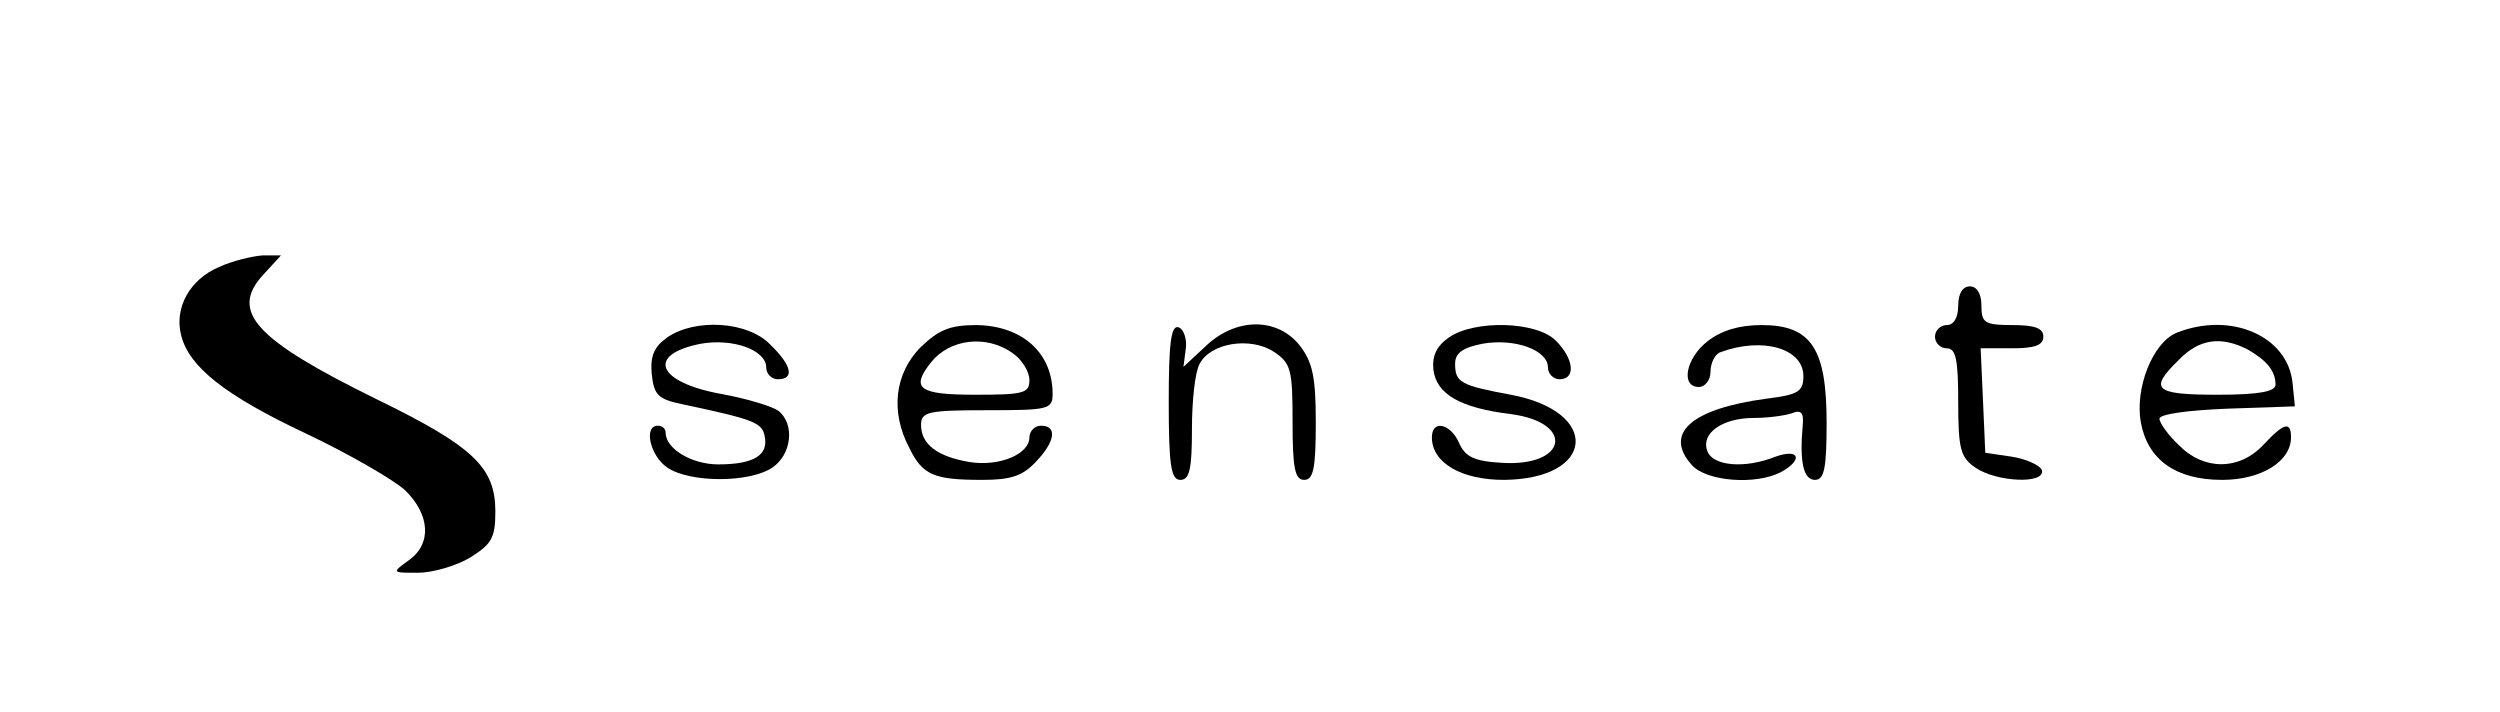
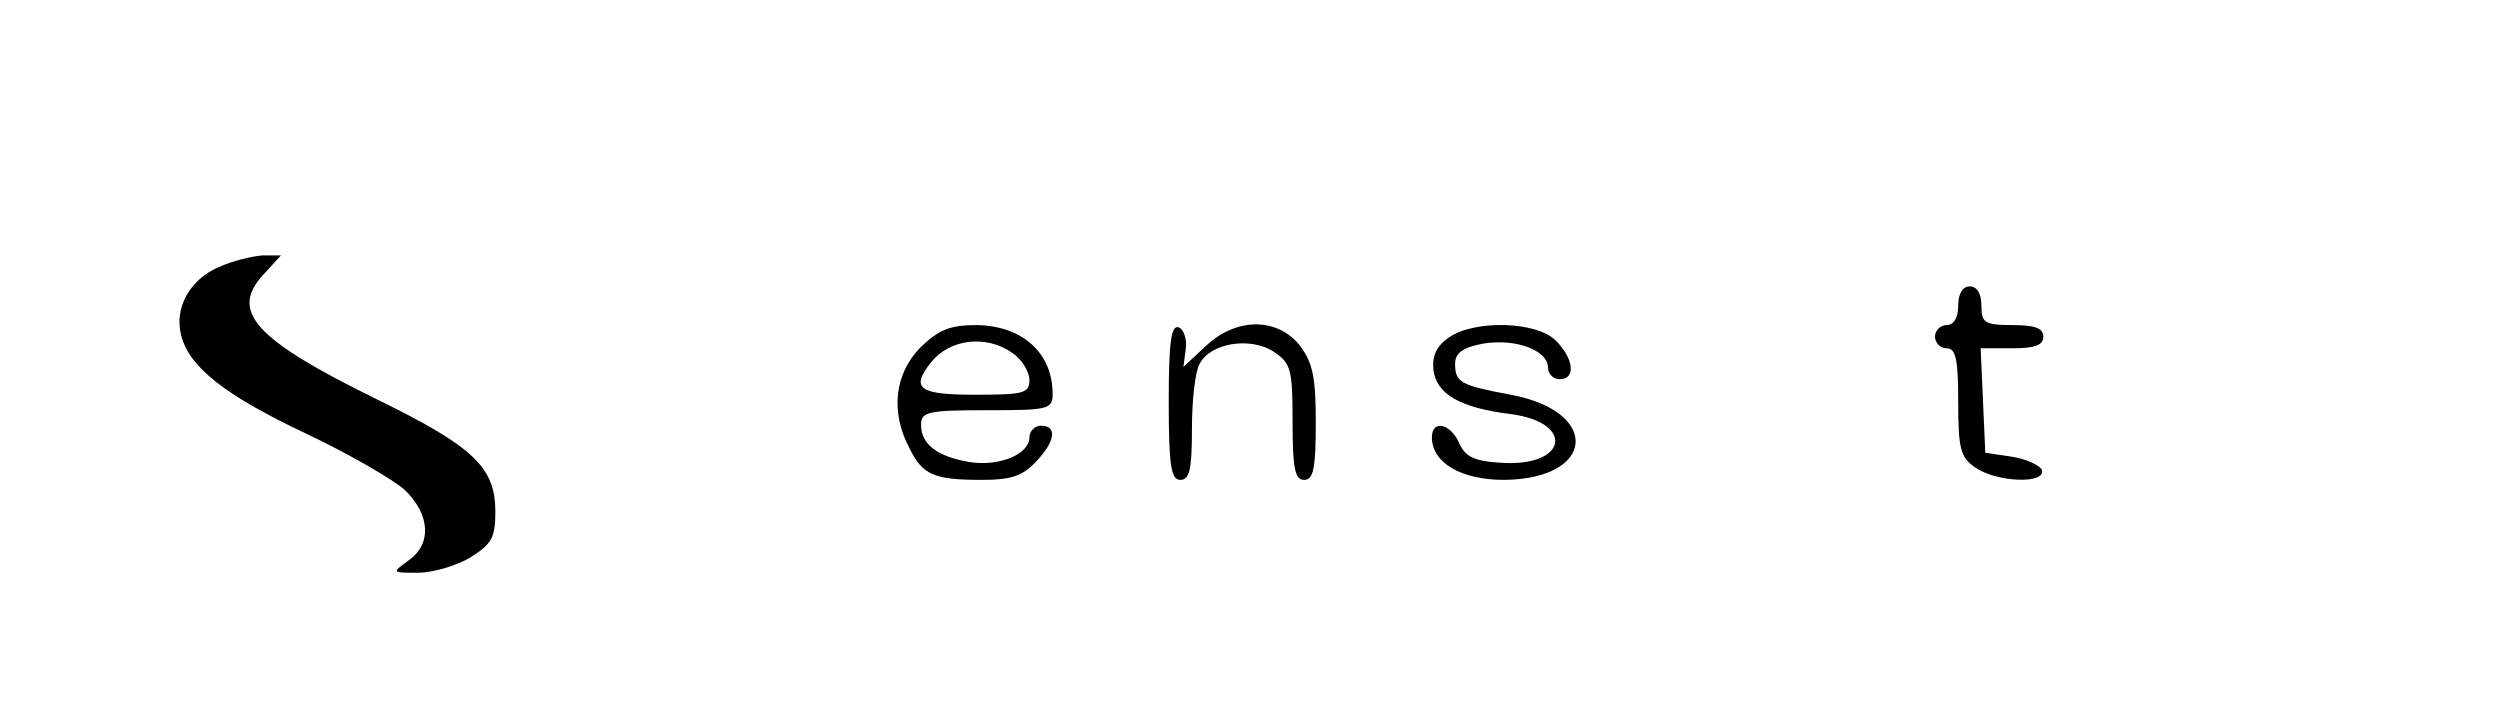
<svg xmlns="http://www.w3.org/2000/svg" version="1.0" width="323pt" height="92pt" viewBox="0 0 323 92" preserveAspectRatio="xMidYMid meet">
  <g transform="translate(0,92) scale(0.1,-0.1)" fill="#000000" stroke="none">
    <path d="M283 575 c-38 -16 -58 -53 -49 -88 10 -41 57 -78 161 -127 55 -26 112 -59 128 -73 33 -32 35 -70 5 -91 -22 -16 -22 -16 12 -16 19 0 50 9 68 20 27 17 32 25 32 59 0 57 -28 84 -153 145 -159 78 -191 114 -146 162 l22 24 -24 0 c-13 -1 -39 -7 -56 -15z" />
    <path d="M2530 525 c0 -16 -6 -25 -15 -25 -8 0 -15 -7 -15 -15 0 -8 7 -15 15 -15 12 0 15 -14 15 -69 0 -61 3 -72 22 -85 27 -19 92 -22 86 -3 -3 6 -20 14 -39 17 l-34 5 -3 68 -3 67 41 0 c29 0 40 4 40 15 0 11 -11 15 -40 15 -36 0 -40 3 -40 25 0 16 -6 25 -15 25 -9 0 -15 -9 -15 -25z" />
-     <path d="M862 484 c-17 -12 -22 -24 -20 -47 3 -28 8 -33 43 -40 89 -19 100 -23 103 -41 5 -24 -14 -36 -60 -36 -34 0 -68 20 -68 41 0 5 -4 9 -10 9 -19 0 -10 -39 12 -54 29 -20 107 -20 136 0 25 17 29 56 8 73 -8 6 -41 16 -74 22 -83 15 -98 51 -26 65 41 7 84 -8 84 -31 0 -8 7 -15 15 -15 22 0 18 18 -10 45 -29 30 -97 34 -133 9z" />
    <path d="M1189 471 c-33 -34 -39 -83 -14 -130 17 -35 32 -41 94 -41 37 0 52 5 69 23 26 27 28 47 7 47 -8 0 -15 -7 -15 -15 0 -22 -39 -38 -77 -32 -42 7 -63 23 -63 48 0 17 9 19 85 19 79 0 85 1 85 21 0 53 -39 88 -98 89 -35 0 -49 -6 -73 -29z m119 -7 c12 -8 22 -24 22 -35 0 -17 -7 -19 -70 -19 -73 0 -84 8 -57 42 24 30 71 36 105 12z" />
    <path d="M1510 401 c0 -83 3 -101 15 -101 12 0 15 14 15 66 0 36 4 74 10 84 14 27 65 35 95 16 23 -15 25 -23 25 -91 0 -60 3 -75 15 -75 12 0 15 15 15 74 0 59 -4 78 -21 100 -29 36 -82 36 -121 -1 l-29 -27 3 23 c2 13 -3 26 -9 28 -10 4 -13 -20 -13 -96z" />
    <path d="M1872 484 c-16 -11 -22 -24 -20 -42 4 -31 34 -49 100 -57 83 -11 73 -68 -11 -63 -37 2 -48 8 -56 26 -11 25 -35 30 -35 7 0 -33 38 -55 93 -55 118 1 126 88 9 110 -65 12 -72 16 -72 40 0 14 10 21 36 26 41 7 84 -8 84 -31 0 -8 7 -15 15 -15 21 0 19 26 -5 50 -25 25 -105 27 -138 4z" />
-     <path d="M2206 479 c-28 -22 -35 -59 -11 -59 8 0 15 9 15 20 0 11 6 23 13 25 54 20 107 5 107 -31 0 -20 -7 -24 -47 -29 -98 -13 -134 -45 -97 -86 19 -21 82 -26 115 -9 29 16 24 31 -7 20 -40 -16 -81 -12 -88 7 -9 23 19 43 60 43 18 0 40 3 49 6 12 5 16 1 14 -17 -4 -46 1 -69 16 -69 12 0 15 15 15 74 0 96 -20 126 -84 126 -29 0 -52 -7 -70 -21z" />
-     <path d="M2812 490 c-31 -13 -54 -72 -46 -116 9 -48 45 -74 105 -74 51 0 89 24 89 55 0 21 -9 19 -36 -10 -31 -33 -77 -33 -109 0 -14 13 -25 29 -25 34 0 6 37 11 88 13 l87 3 -3 30 c-6 61 -80 93 -150 65z m91 -21 c25 -14 37 -28 37 -46 0 -9 -22 -13 -75 -13 -82 0 -89 7 -50 45 26 27 54 31 88 14z" />
  </g>
</svg>